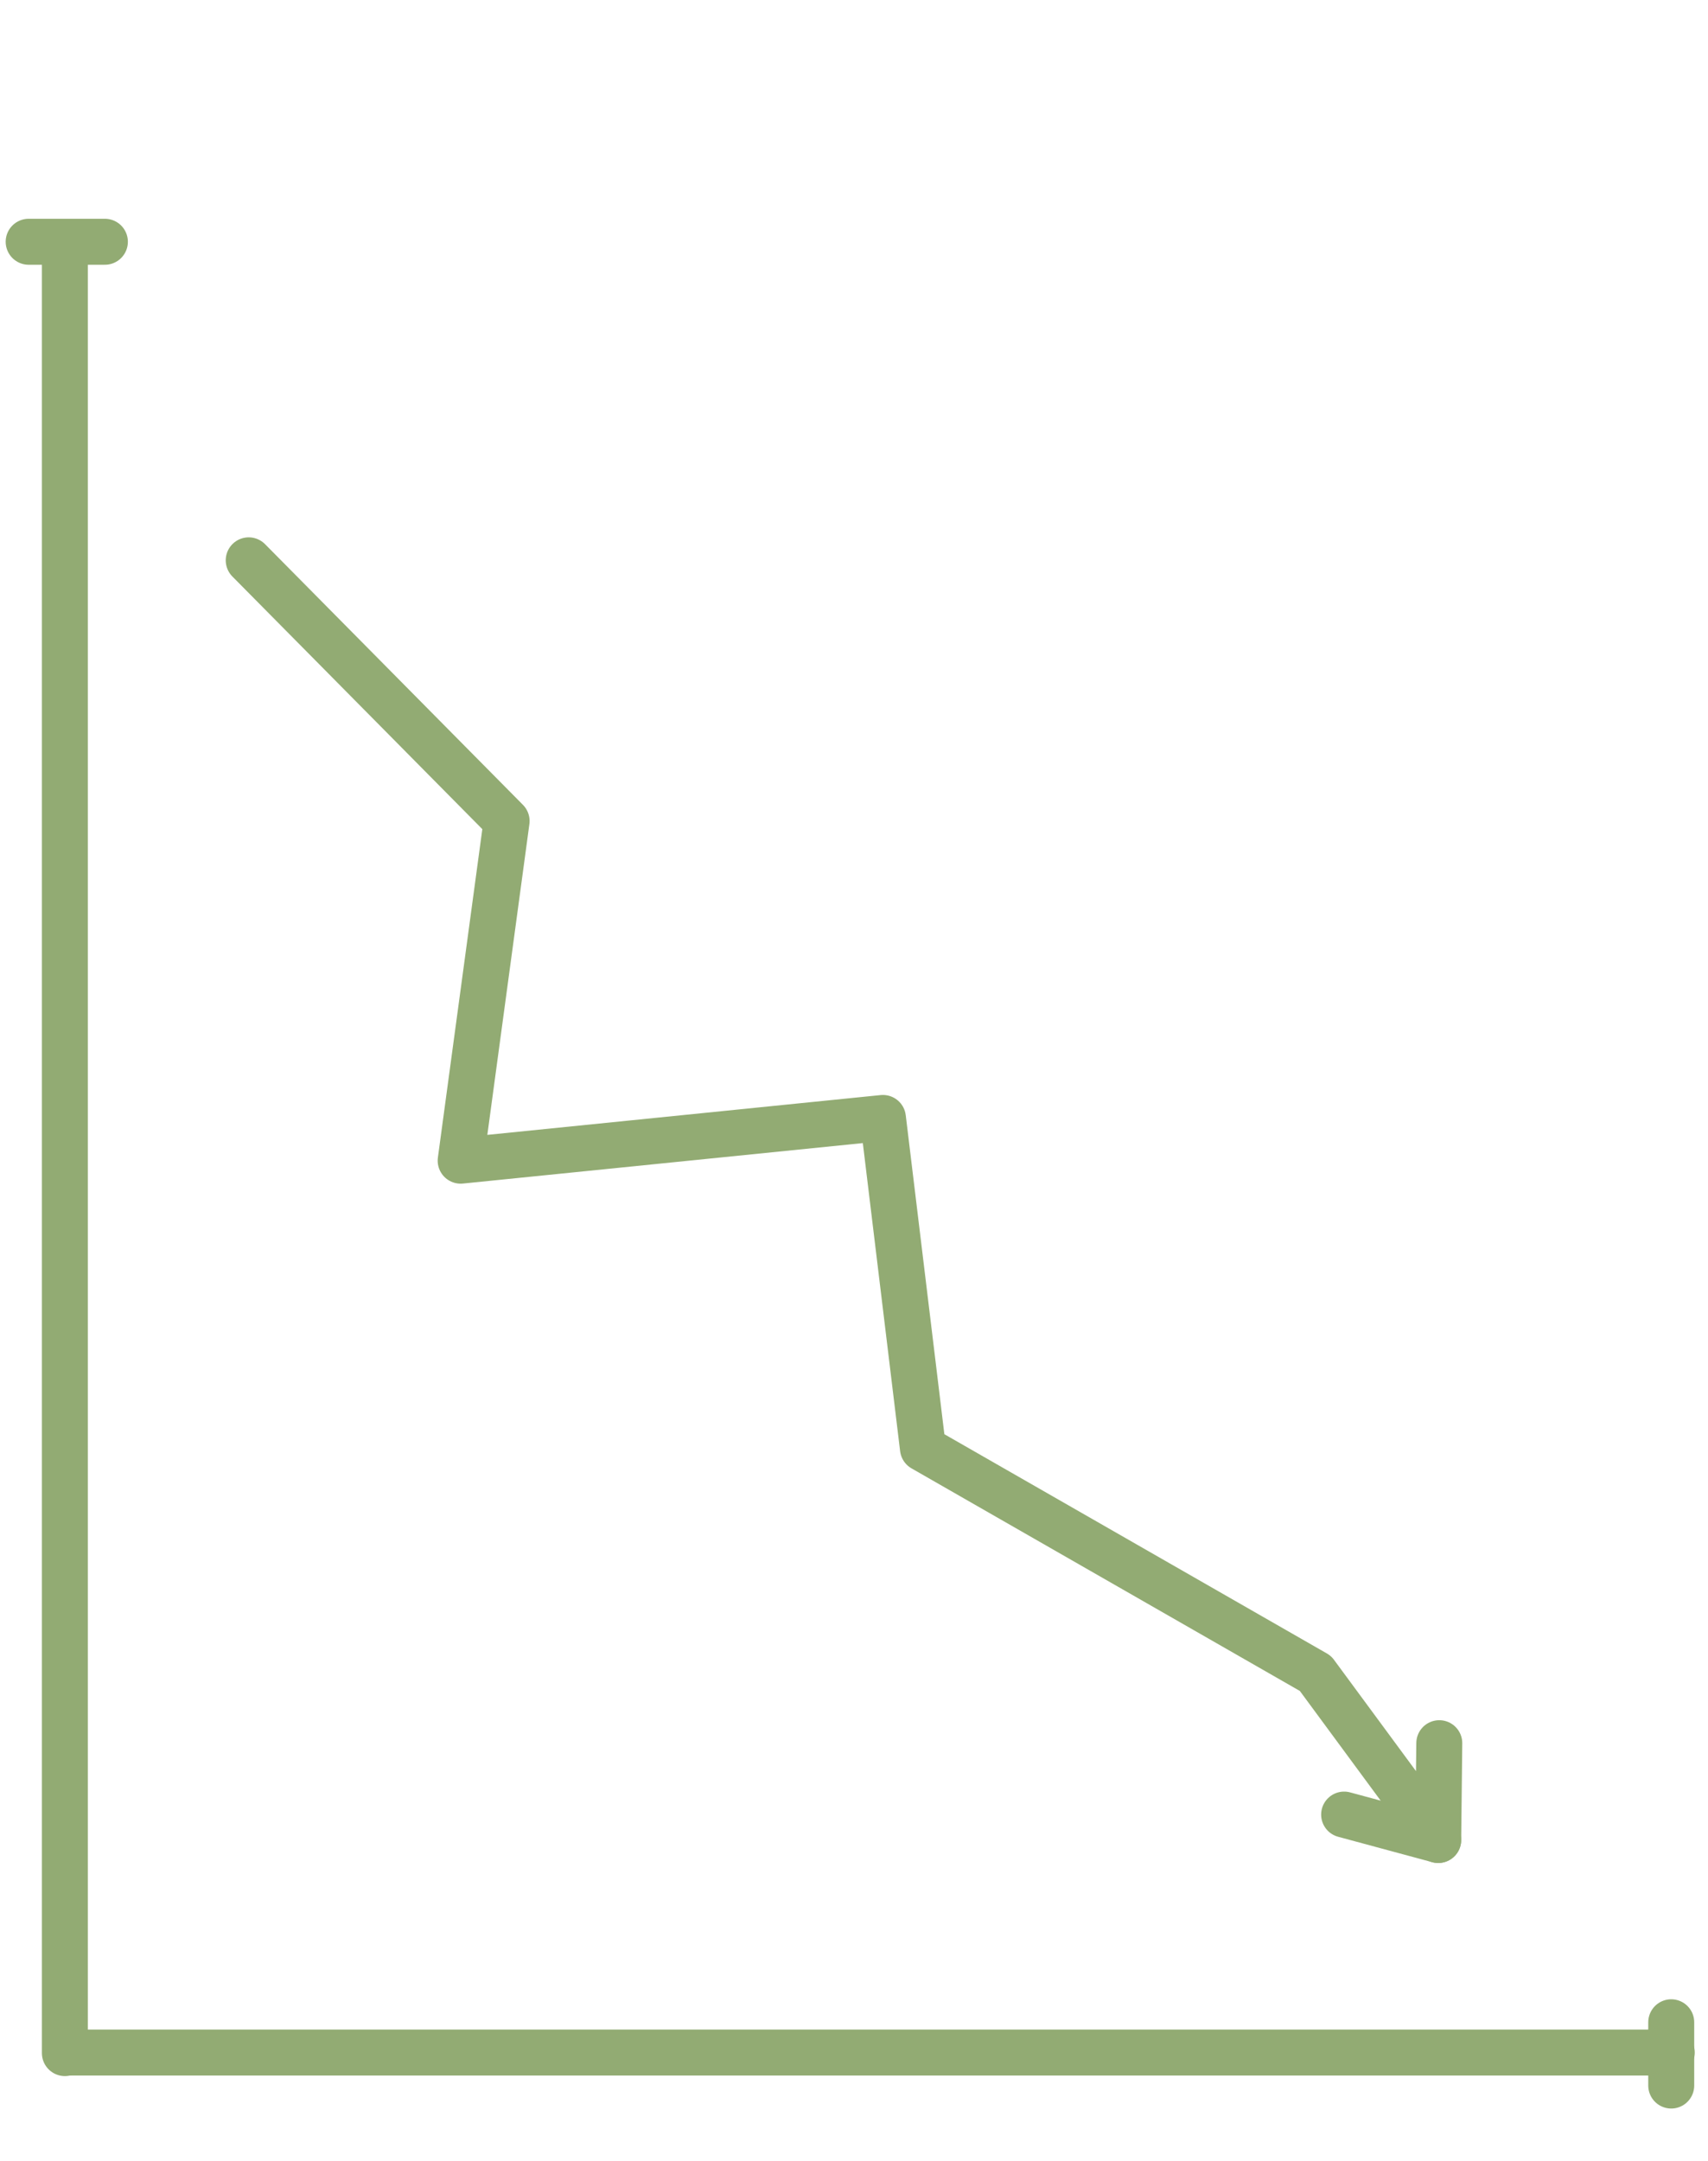
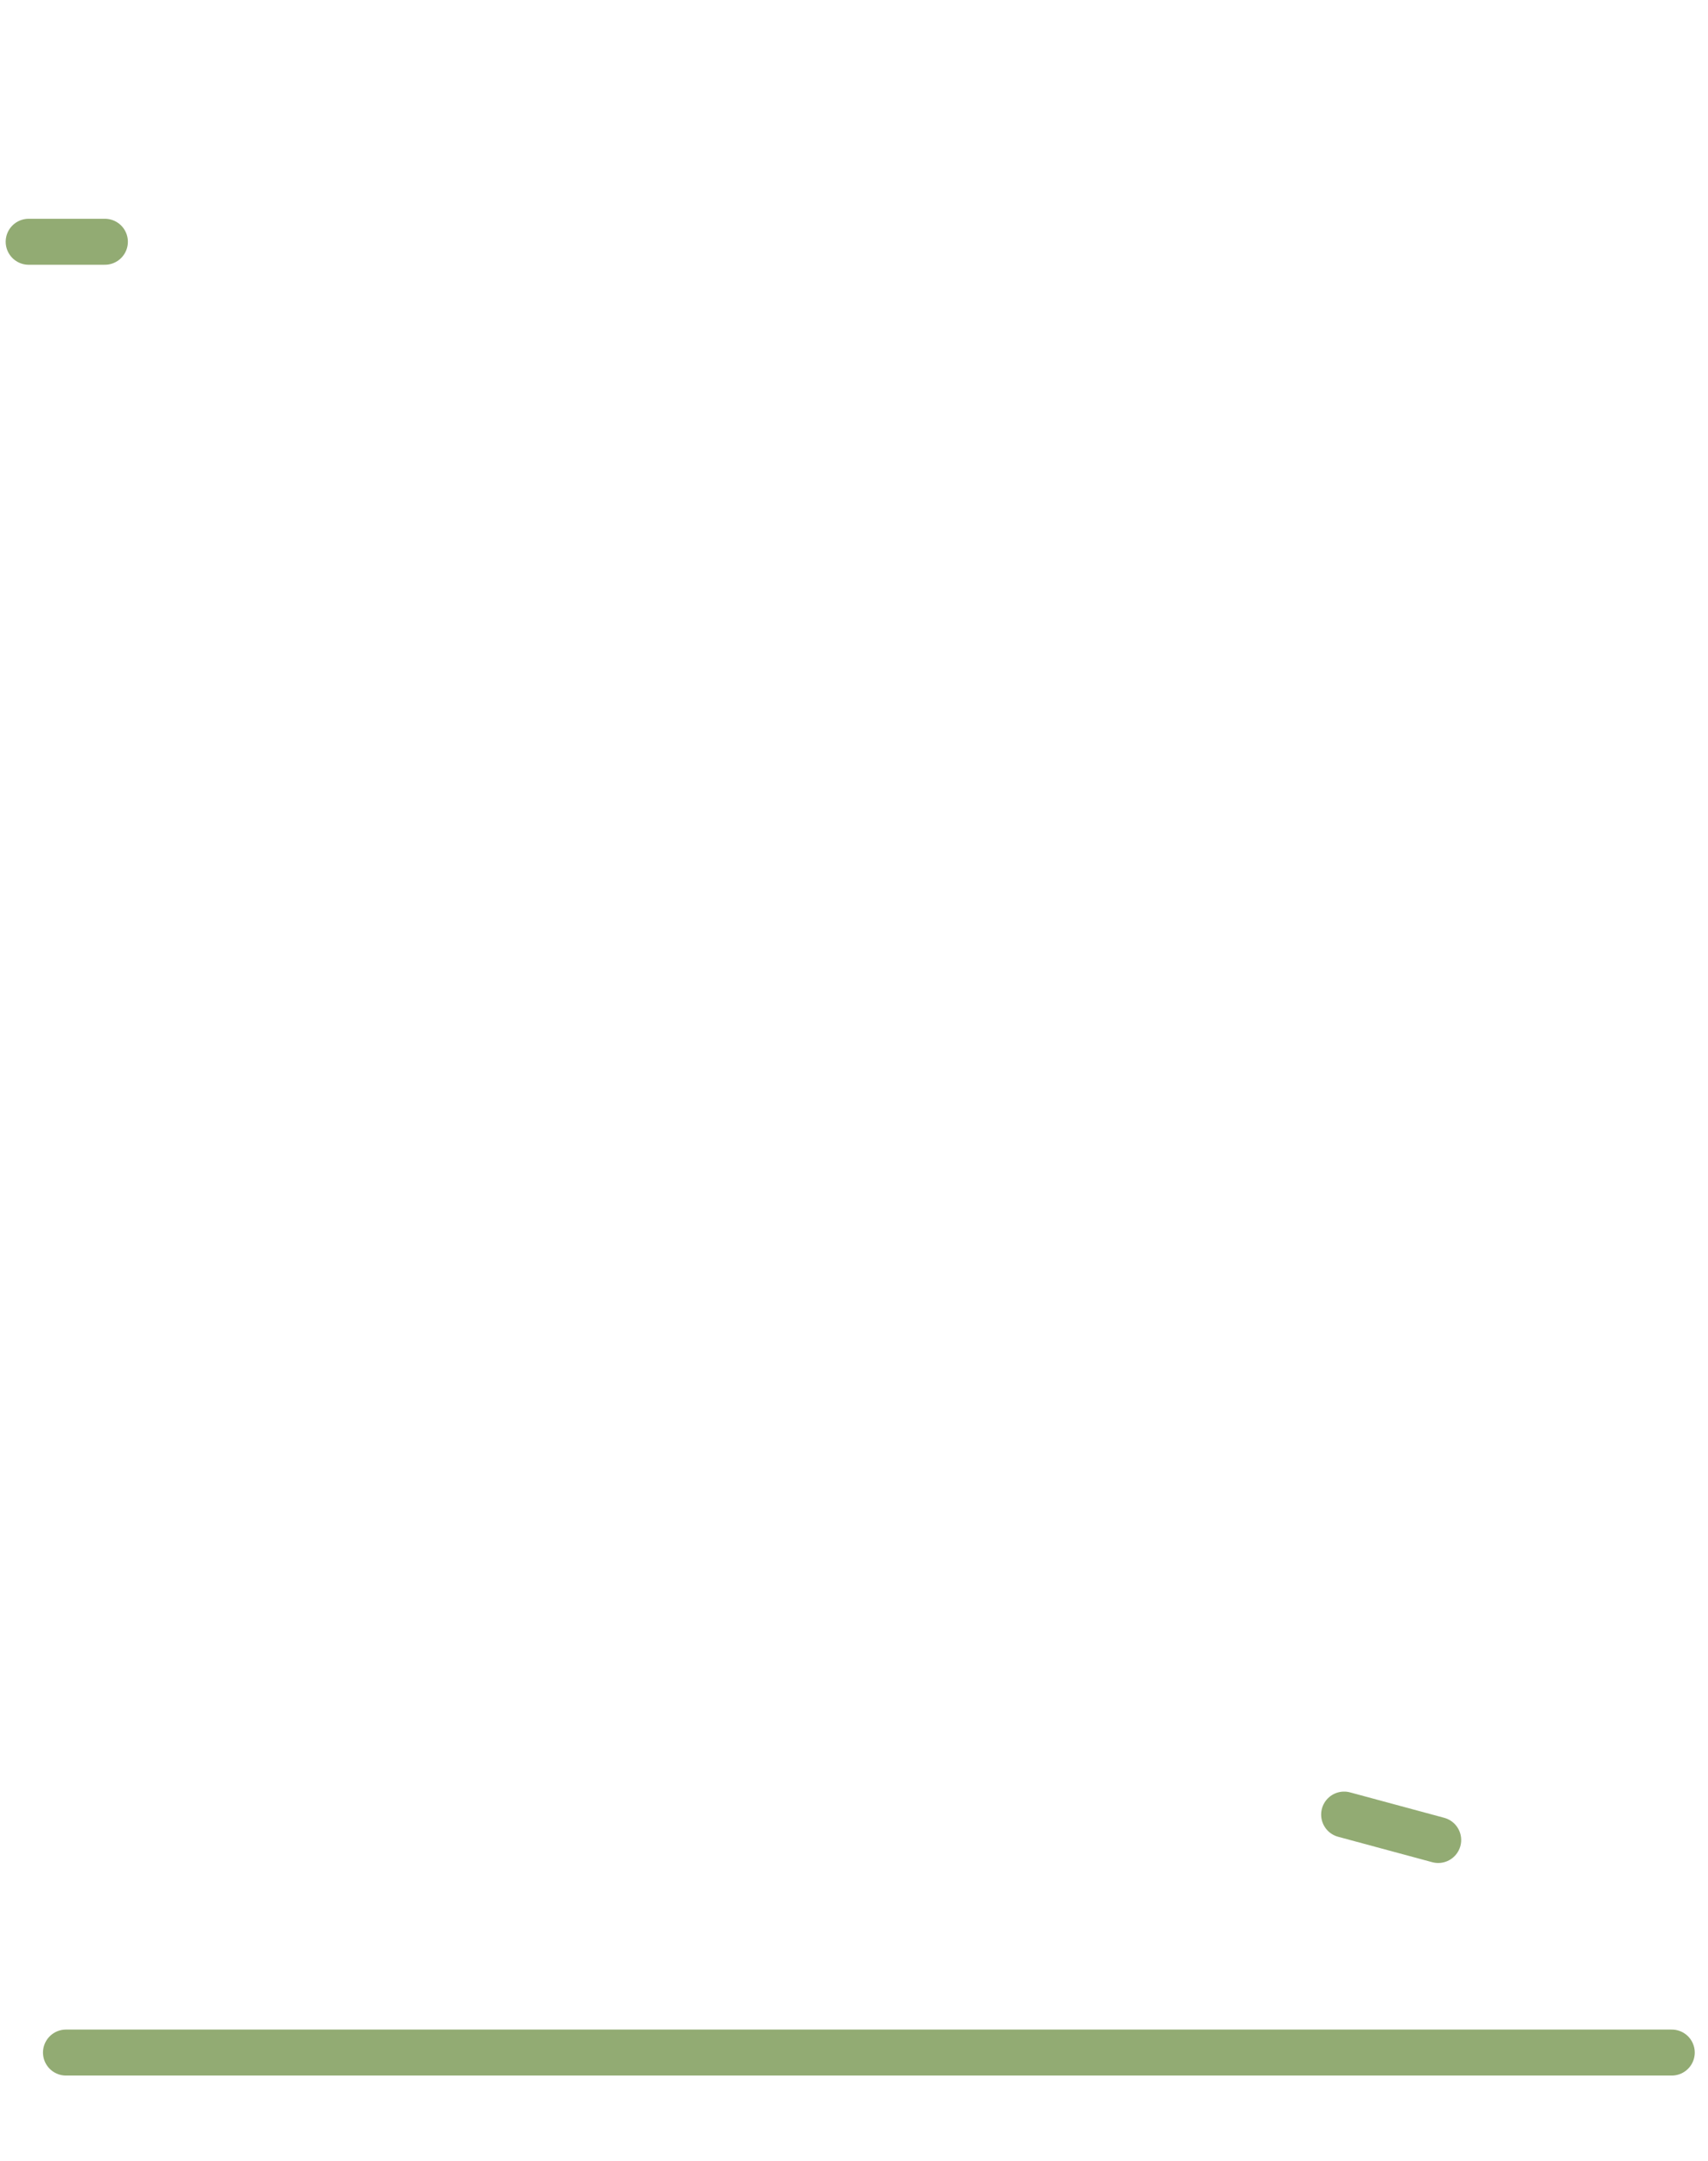
<svg xmlns="http://www.w3.org/2000/svg" id="Layer_2" data-name="Layer 2" viewBox="0 0 31.59 39.95">
  <defs>
    <style>
      .cls-1 {
        fill: #273239;
      }

      .cls-1, .cls-2 {
        stroke: #92ab73;
        stroke-linecap: round;
        stroke-linejoin: round;
        stroke-width: .85px;
      }

      .cls-2 {
        fill: none;
      }
    </style>
  </defs>
  <g>
-     <polyline class="cls-2" points="4.6 10.36 9.37 15.18 8.52 21.46 16.33 20.67 17.07 26.78 24.33 30.94 26.6 34.02 26.62 32.23" />
    <line class="cls-2" x1="24.86" y1="33.55" x2="26.6" y2="34.02" />
  </g>
-   <line class="cls-1" x1="1.2" y1="4.74" x2="1.2" y2="37.96" />
  <line class="cls-1" x1="30.92" y1="37.95" x2="1.22" y2="37.95" />
  <line class="cls-2" x1=".53" y1="4.47" x2="1.94" y2="4.47" />
-   <line class="cls-2" x1="30.91" y1="37.39" x2="30.91" y2="38.56" />
</svg>